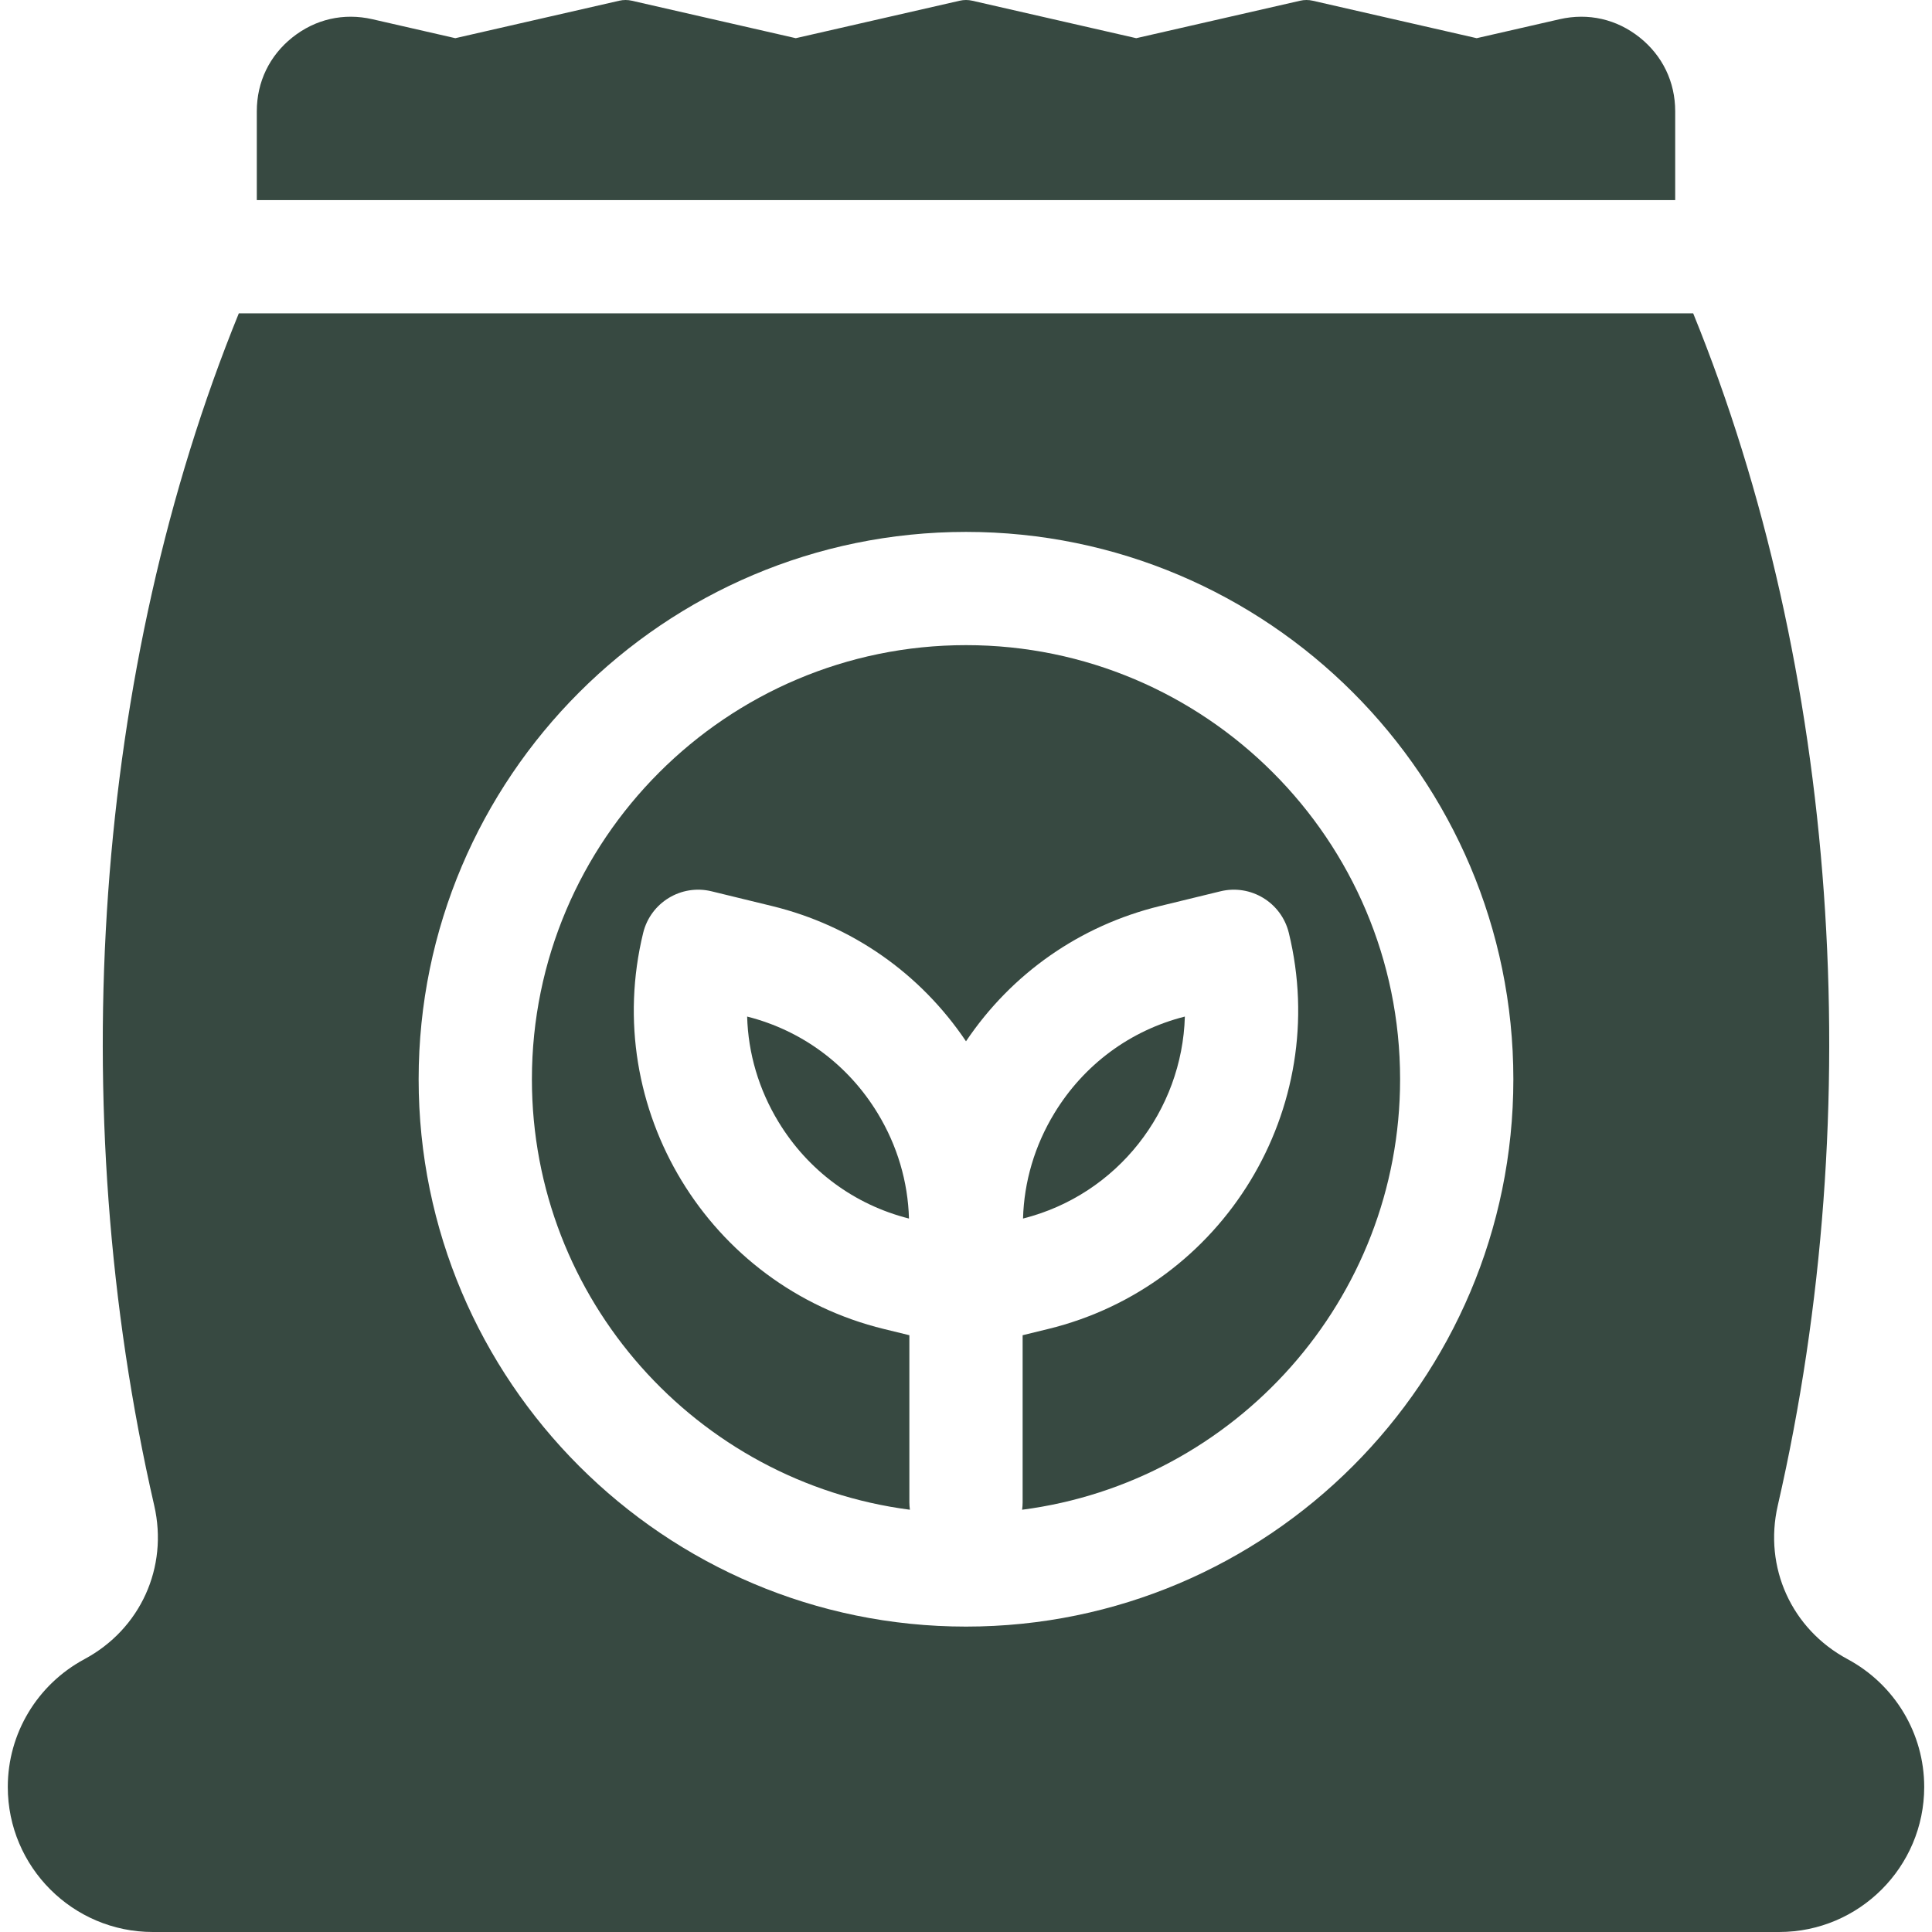
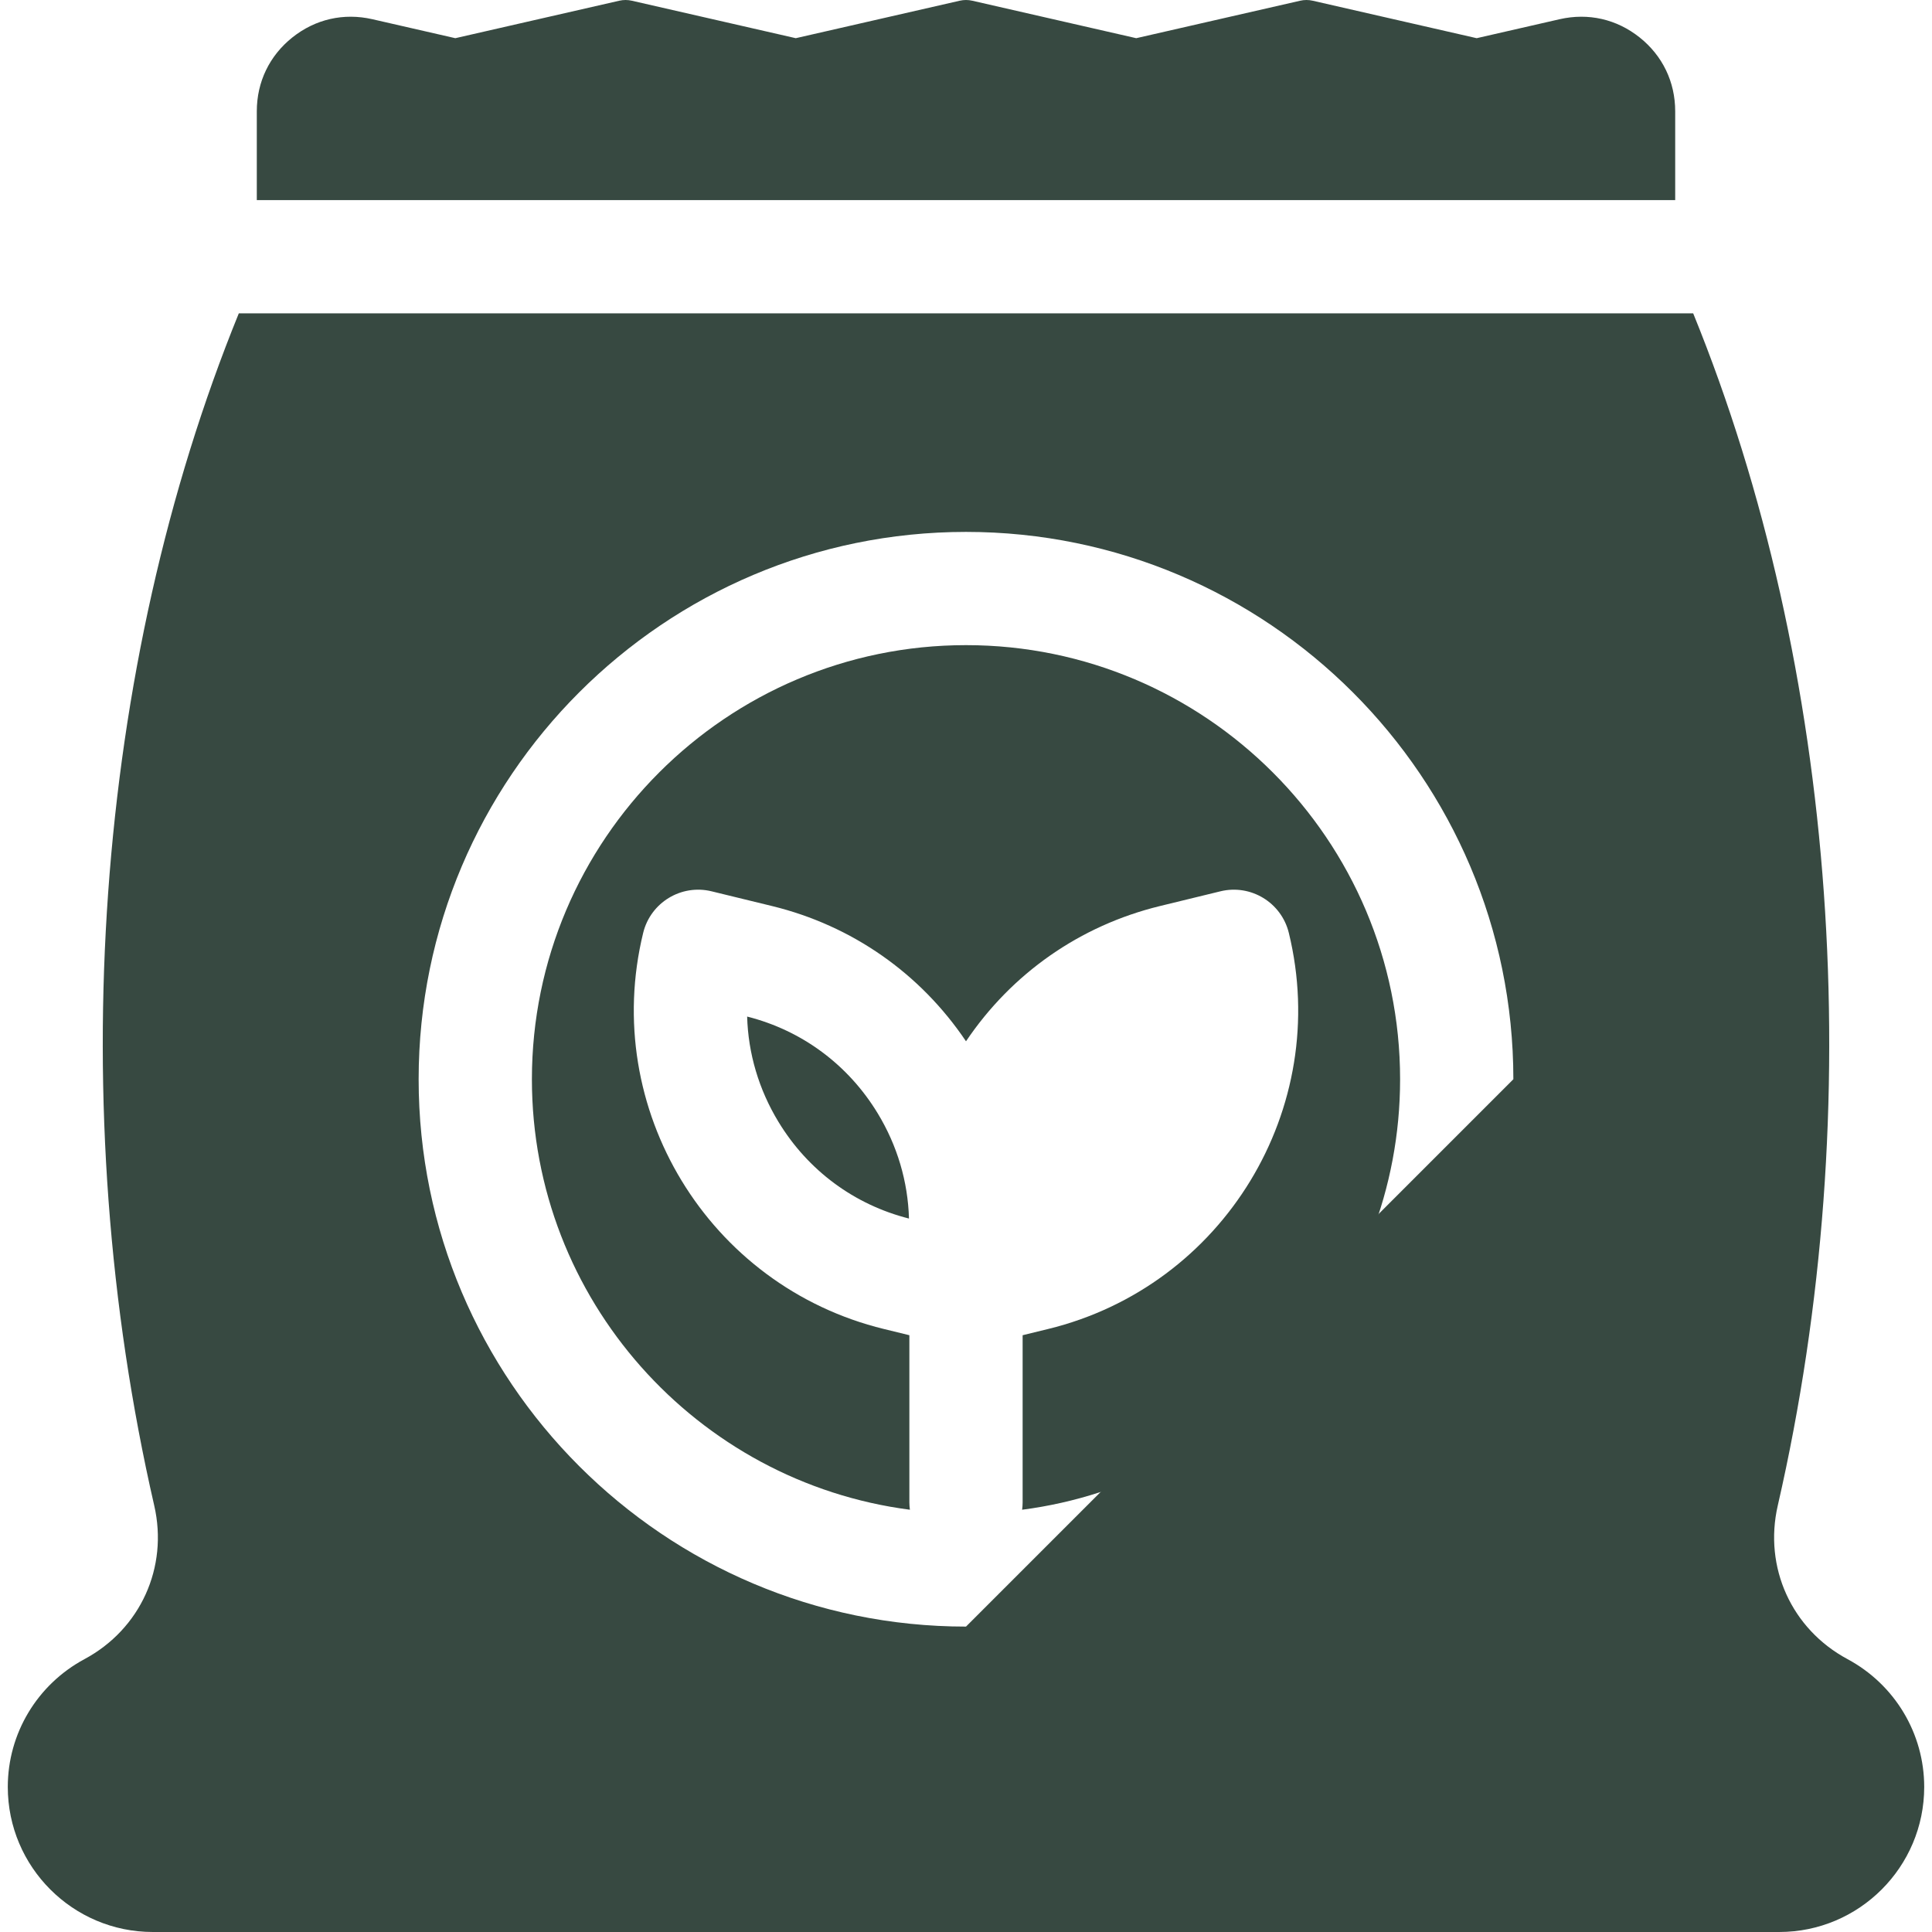
<svg xmlns="http://www.w3.org/2000/svg" width="64" height="64" viewBox="0 0 64 64" fill="none">
  <g clip-path="url(#clip0_72_1847)">
    <path d="M55.493 6.629V3.686C55.493 2.715 55.075 1.846 54.315 1.24C53.555 0.634 52.615 0.42 51.667 0.636L48.917 1.265L43.487 0.024C43.349 -0.008 43.206 -0.008 43.069 0.024L37.639 1.265L32.209 0.024C32.071 -0.008 31.929 -0.008 31.791 0.024L26.361 1.265L20.931 0.024C20.794 -0.008 20.651 -0.008 20.513 0.024L15.083 1.265L12.333 0.636C11.385 0.42 10.445 0.634 9.685 1.24C8.925 1.846 8.507 2.715 8.507 3.686V6.629H55.493V6.629Z" fill="#374941" />
    <path d="M32 21.371C24.071 21.371 17.62 27.822 17.62 35.752C17.62 43.051 23.087 49.098 30.142 50.012C30.131 49.933 30.124 49.853 30.124 49.771V44.231L29.281 44.025C23.465 42.606 19.887 36.72 21.306 30.903C21.552 29.897 22.567 29.28 23.573 29.526L25.58 30.015C28.224 30.661 30.485 32.243 32 34.494C33.515 32.243 35.776 30.661 38.42 30.015L40.427 29.526C41.433 29.28 42.448 29.897 42.694 30.903C44.113 36.72 40.536 42.606 34.719 44.025L33.876 44.231V49.771C33.876 49.853 33.869 49.933 33.859 50.012C40.913 49.098 46.38 43.051 46.38 35.752C46.38 27.822 39.929 21.371 32 21.371Z" fill="#374941" />
-     <path d="M39.25 33.675C37.438 34.133 35.905 35.268 34.927 36.877C34.274 37.951 33.923 39.148 33.889 40.366C37.033 39.571 39.163 36.776 39.25 33.675Z" fill="#374941" />
-     <path d="M61.2 54.96C59.348 53.965 58.42 51.921 58.891 49.873C61.924 36.668 60.861 22.095 56.089 10.38H7.911C3.139 22.095 2.076 36.668 5.109 49.873C5.58 51.921 4.652 53.965 2.8 54.96C1.232 55.802 0.258 57.425 0.258 59.195C0.258 61.845 2.413 64 5.062 64H58.938C61.587 64 63.742 61.845 63.742 59.195C63.742 57.425 62.768 55.802 61.2 54.96ZM32 53.883C22.002 53.883 13.868 45.749 13.868 35.751C13.868 25.753 22.002 17.62 32 17.62C41.998 17.62 50.132 25.753 50.132 35.751C50.132 45.749 41.998 53.883 32 53.883Z" fill="#374941" />
+     <path d="M61.2 54.96C59.348 53.965 58.42 51.921 58.891 49.873C61.924 36.668 60.861 22.095 56.089 10.38H7.911C3.139 22.095 2.076 36.668 5.109 49.873C5.58 51.921 4.652 53.965 2.8 54.96C1.232 55.802 0.258 57.425 0.258 59.195C0.258 61.845 2.413 64 5.062 64H58.938C61.587 64 63.742 61.845 63.742 59.195C63.742 57.425 62.768 55.802 61.2 54.96ZM32 53.883C22.002 53.883 13.868 45.749 13.868 35.751C13.868 25.753 22.002 17.62 32 17.62C41.998 17.62 50.132 25.753 50.132 35.751Z" fill="#374941" />
    <path d="M24.75 33.675C24.784 34.893 25.135 36.09 25.788 37.164C26.765 38.773 28.299 39.908 30.111 40.366C30.077 39.148 29.726 37.951 29.073 36.877C28.095 35.268 26.562 34.133 24.75 33.675Z" fill="#374941" />
  </g>
  <defs>
    <clipPath id="clip0_72_1847">
      <rect width="64" height="64" fill="white" />
    </clipPath>
  </defs>
</svg>